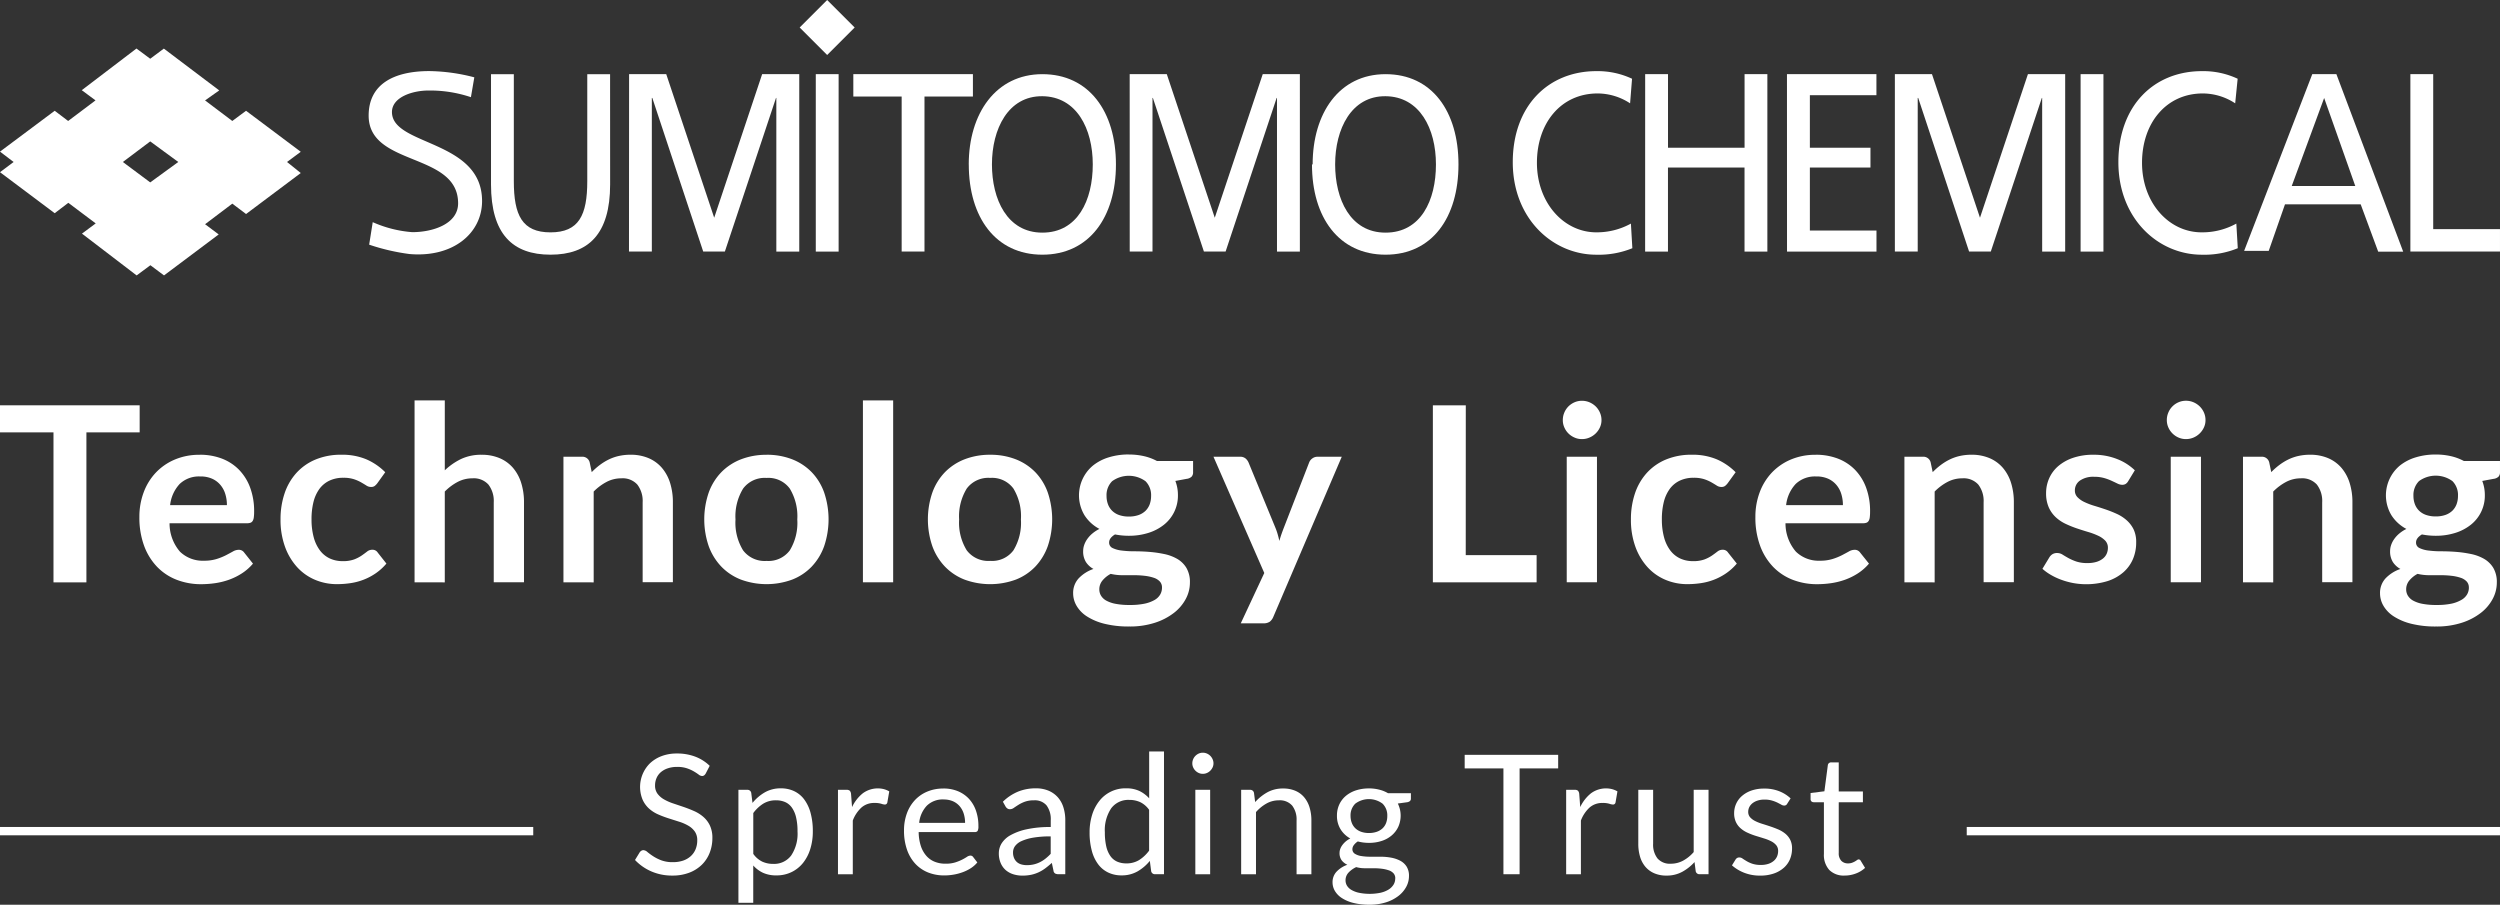
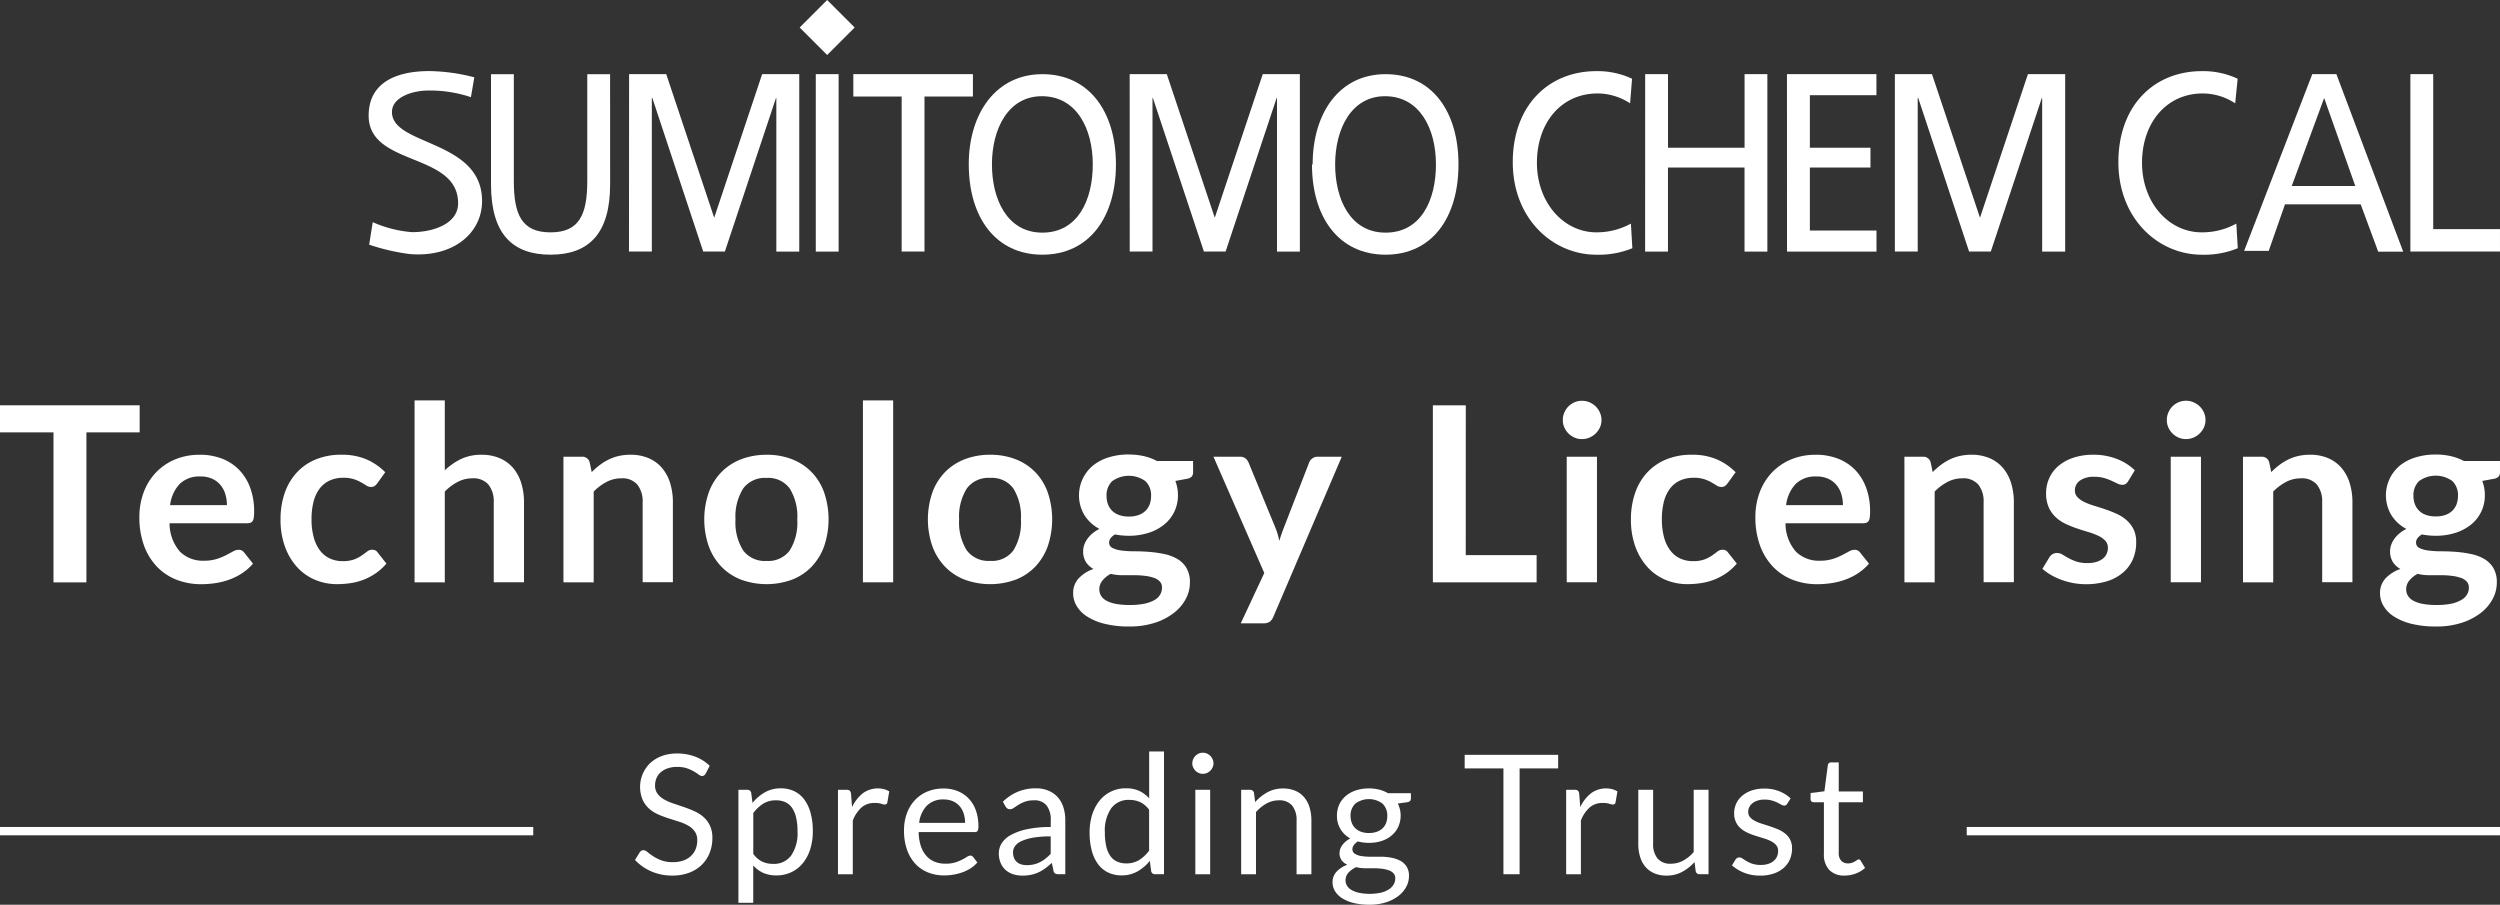
<svg xmlns="http://www.w3.org/2000/svg" id="logo" width="200.001" height="72.378" viewBox="0 0 200.001 72.378">
  <rect x="0" y="0" width="200.001" height="72.378" fill="#333333" stroke="none" />
  <defs>
    <clipPath id="clip-path">
      <rect id="長方形_150602" data-name="長方形 150602" width="200.001" height="72.378" transform="translate(0 0)" fill="none" />
    </clipPath>
  </defs>
  <g id="グループ_166491" data-name="グループ 166491" clip-path="url(#clip-path)">
    <path id="パス_23488" data-name="パス 23488" d="M15.983,36.38a4.894,4.894,0,0,1,1.748.3,3.84,3.84,0,0,1,1.376.886,4.047,4.047,0,0,1,.9,1.43,5.4,5.4,0,0,1,.323,1.934,3.311,3.311,0,0,1-.025.456.709.709,0,0,1-.088.283.348.348,0,0,1-.171.148.753.753,0,0,1-.274.043H13.564a3.459,3.459,0,0,0,.833,2.272,2.6,2.6,0,0,0,1.919.725,3.308,3.308,0,0,0,1.013-.137,4.754,4.754,0,0,0,.745-.3q.318-.167.558-.3a.942.942,0,0,1,.465-.136.515.515,0,0,1,.255.059.539.539,0,0,1,.186.166l.7.881a4.005,4.005,0,0,1-.9.788,5.065,5.065,0,0,1-1.043.51,5.768,5.768,0,0,1-1.107.269,7.961,7.961,0,0,1-1.091.079,5.358,5.358,0,0,1-1.949-.348,4.363,4.363,0,0,1-1.567-1.028,4.834,4.834,0,0,1-1.048-1.685,6.526,6.526,0,0,1-.382-2.325,5.548,5.548,0,0,1,.333-1.935,4.649,4.649,0,0,1,.955-1.576,4.5,4.5,0,0,1,1.518-1.063,4.992,4.992,0,0,1,2.022-.392m.049,1.734a2.233,2.233,0,0,0-1.655.6,2.958,2.958,0,0,0-.764,1.694h4.544a2.987,2.987,0,0,0-.128-.886,2.037,2.037,0,0,0-.391-.729,1.853,1.853,0,0,0-.666-.5,2.263,2.263,0,0,0-.94-.181" fill="#fff" />
    <path id="パス_23489" data-name="パス 23489" d="M0,32.425V34.59H4.279v12H6.913v-12h4.26V32.425Z" fill="#fff" />
    <path id="パス_23490" data-name="パス 23490" d="M30.184,38.663a1.221,1.221,0,0,1-.21.215.483.483,0,0,1-.3.079.667.667,0,0,1-.362-.113q-.177-.113-.421-.254a3.181,3.181,0,0,0-.583-.255,2.665,2.665,0,0,0-.837-.113,2.558,2.558,0,0,0-1.117.23,2.129,2.129,0,0,0-.8.661,3,3,0,0,0-.475,1.043,5.625,5.625,0,0,0-.156,1.386,5.423,5.423,0,0,0,.171,1.429,3.073,3.073,0,0,0,.494,1.053,2.121,2.121,0,0,0,.784.647,2.383,2.383,0,0,0,1.038.22,2.562,2.562,0,0,0,.935-.142,2.952,2.952,0,0,0,.6-.313q.245-.171.426-.314a.649.649,0,0,1,.406-.142.491.491,0,0,1,.441.225l.695.882a4.377,4.377,0,0,1-.871.788,4.729,4.729,0,0,1-.974.509,4.878,4.878,0,0,1-1.043.27,7.349,7.349,0,0,1-1.068.078,4.452,4.452,0,0,1-1.753-.348,4.082,4.082,0,0,1-1.434-1.013,4.887,4.887,0,0,1-.97-1.631,6.286,6.286,0,0,1-.357-2.2,6.41,6.41,0,0,1,.318-2.052,4.634,4.634,0,0,1,.936-1.635,4.28,4.28,0,0,1,1.527-1.082,5.267,5.267,0,0,1,2.1-.392,4.992,4.992,0,0,1,1.973.362,4.837,4.837,0,0,1,1.522,1.038Z" fill="#fff" />
    <path id="パス_23491" data-name="パス 23491" d="M33.165,46.585V32.034h2.419v5.591a5.141,5.141,0,0,1,1.292-.9,3.746,3.746,0,0,1,1.655-.343,3.617,3.617,0,0,1,1.459.279,2.9,2.9,0,0,1,1.063.783,3.442,3.442,0,0,1,.646,1.2,5.1,5.1,0,0,1,.221,1.543v6.394H39.5v-6.39a2.149,2.149,0,0,0-.426-1.425,1.577,1.577,0,0,0-1.278-.5,2.516,2.516,0,0,0-1.175.284,4.208,4.208,0,0,0-1.038.774V46.59Z" fill="#fff" />
    <path id="パス_23492" data-name="パス 23492" d="M45.076,46.585V36.538h1.479a.6.6,0,0,1,.617.44l.166.793a5.565,5.565,0,0,1,.641-.567,4.449,4.449,0,0,1,.715-.441,3.677,3.677,0,0,1,.808-.284,4.247,4.247,0,0,1,.94-.1,3.617,3.617,0,0,1,1.459.279,2.9,2.9,0,0,1,1.063.783,3.442,3.442,0,0,1,.646,1.2,5.1,5.1,0,0,1,.221,1.543v6.394H51.412V40.191a2.149,2.149,0,0,0-.426-1.425,1.577,1.577,0,0,0-1.278-.5,2.516,2.516,0,0,0-1.175.284,4.208,4.208,0,0,0-1.038.774V46.59Z" fill="#fff" />
    <path id="パス_23493" data-name="パス 23493" d="M61.328,36.381a5.523,5.523,0,0,1,2.042.362,4.436,4.436,0,0,1,1.562,1.028,4.53,4.53,0,0,1,1,1.626,6.719,6.719,0,0,1,0,4.3,4.639,4.639,0,0,1-1,1.636A4.349,4.349,0,0,1,63.37,46.37a5.951,5.951,0,0,1-4.089,0,4.373,4.373,0,0,1-1.571-1.038A4.668,4.668,0,0,1,56.7,43.7a6.626,6.626,0,0,1,0-4.3,4.581,4.581,0,0,1,1.009-1.626,4.458,4.458,0,0,1,1.571-1.028,5.57,5.57,0,0,1,2.047-.362m0,8.49a2.127,2.127,0,0,0,1.856-.842,4.227,4.227,0,0,0,.6-2.468,4.273,4.273,0,0,0-.6-2.477,2.12,2.12,0,0,0-1.856-.852,2.148,2.148,0,0,0-1.88.856,4.254,4.254,0,0,0-.607,2.473,4.206,4.206,0,0,0,.607,2.463,2.156,2.156,0,0,0,1.88.847" fill="#fff" />
    <rect id="長方形_150596" data-name="長方形 150596" width="2.419" height="14.551" transform="translate(69.034 32.033)" fill="#fff" />
    <path id="パス_23494" data-name="パス 23494" d="M79.217,36.381a5.523,5.523,0,0,1,2.042.362,4.436,4.436,0,0,1,1.562,1.028,4.53,4.53,0,0,1,1,1.626,6.719,6.719,0,0,1,0,4.3,4.639,4.639,0,0,1-1,1.636,4.351,4.351,0,0,1-1.562,1.038,5.951,5.951,0,0,1-4.089,0,4.393,4.393,0,0,1-1.57-1.039A4.668,4.668,0,0,1,74.59,43.7a6.626,6.626,0,0,1,0-4.3,4.581,4.581,0,0,1,1.01-1.629,4.458,4.458,0,0,1,1.571-1.028,5.57,5.57,0,0,1,2.047-.362m0,8.49a2.127,2.127,0,0,0,1.856-.842,4.227,4.227,0,0,0,.6-2.468,4.273,4.273,0,0,0-.6-2.477,2.12,2.12,0,0,0-1.856-.852,2.145,2.145,0,0,0-1.88.856,4.254,4.254,0,0,0-.607,2.473,4.206,4.206,0,0,0,.607,2.463,2.156,2.156,0,0,0,1.88.847" fill="#fff" />
    <path id="パス_23495" data-name="パス 23495" d="M90.306,36.362a5.331,5.331,0,0,1,1.214.131,4.135,4.135,0,0,1,1.038.387h2.889v.9a.5.5,0,0,1-.118.353.7.7,0,0,1-.4.176l-.9.166a3.151,3.151,0,0,1,.206,1.136,2.964,2.964,0,0,1-1.121,2.37,3.819,3.819,0,0,1-1.244.651,5.109,5.109,0,0,1-1.562.23,5.636,5.636,0,0,1-1.107-.107c-.313.191-.47.4-.47.641a.472.472,0,0,0,.279.449,2.294,2.294,0,0,0,.735.2,7.931,7.931,0,0,0,1.033.059q.578,0,1.185.049a9.476,9.476,0,0,1,1.185.172,3.507,3.507,0,0,1,1.033.388,2.08,2.08,0,0,1,.734.722,2.226,2.226,0,0,1,.279,1.174,2.768,2.768,0,0,1-.328,1.3,3.49,3.49,0,0,1-.95,1.121,4.962,4.962,0,0,1-1.522.79,6.492,6.492,0,0,1-2.057.3,7.925,7.925,0,0,1-1.988-.221,4.635,4.635,0,0,1-1.395-.587,2.528,2.528,0,0,1-.827-.847,1.977,1.977,0,0,1-.275-1,1.716,1.716,0,0,1,.431-1.185,2.956,2.956,0,0,1,1.195-.764,1.67,1.67,0,0,1-.6-.548,1.592,1.592,0,0,1-.225-.891,1.475,1.475,0,0,1,.079-.466,1.878,1.878,0,0,1,.24-.475,2.318,2.318,0,0,1,.406-.445,2.763,2.763,0,0,1,.578-.377,3.166,3.166,0,0,1-1.2-1.1,3.1,3.1,0,0,1,.695-3.98,3.772,3.772,0,0,1,1.264-.651,5.322,5.322,0,0,1,1.591-.225M92.96,47.006a.688.688,0,0,0-.177-.489,1.145,1.145,0,0,0-.48-.295,3.53,3.53,0,0,0-.71-.155,7.287,7.287,0,0,0-.861-.051h-.94a4.028,4.028,0,0,1-.935-.107,2.176,2.176,0,0,0-.661.534,1.094,1.094,0,0,0-.25.71.975.975,0,0,0,.132.494,1.123,1.123,0,0,0,.421.4,2.486,2.486,0,0,0,.749.259,5.745,5.745,0,0,0,1.126.093,5.63,5.63,0,0,0,1.166-.1,2.771,2.771,0,0,0,.808-.29,1.228,1.228,0,0,0,.465-.44,1.093,1.093,0,0,0,.147-.555m-2.654-5.69a2.267,2.267,0,0,0,.783-.122,1.528,1.528,0,0,0,.554-.338,1.44,1.44,0,0,0,.333-.519,1.937,1.937,0,0,0,.112-.666,1.574,1.574,0,0,0-.445-1.18,2.269,2.269,0,0,0-2.674,0,1.574,1.574,0,0,0-.445,1.18,1.878,1.878,0,0,0,.112.656,1.438,1.438,0,0,0,.333.524,1.5,1.5,0,0,0,.558.343,2.268,2.268,0,0,0,.779.122" fill="#fff" />
    <path id="パス_23496" data-name="パス 23496" d="M101.867,49.346a.947.947,0,0,1-.28.387.858.858,0,0,1-.524.132h-1.8l1.88-4.025-4.064-9.3h2.115a.666.666,0,0,1,.451.137.916.916,0,0,1,.235.313l2.145,5.21a4.951,4.951,0,0,1,.186.529c.052.183.1.365.137.548.052-.189.109-.371.171-.548s.129-.356.2-.539l2.017-5.2a.708.708,0,0,1,.26-.322.678.678,0,0,1,.406-.128h1.939Z" fill="#fff" />
    <path id="パス_23497" data-name="パス 23497" d="M117.26,44.411h5.67v2.174h-8.3V32.425h2.634Z" fill="#fff" />
    <path id="パス_23498" data-name="パス 23498" d="M128.12,33.609a1.364,1.364,0,0,1-.128.587,1.586,1.586,0,0,1-.832.808,1.472,1.472,0,0,1-.607.123,1.4,1.4,0,0,1-.592-.123,1.547,1.547,0,0,1-.813-.808,1.408,1.408,0,0,1-.122-.587,1.51,1.51,0,0,1,.122-.607,1.556,1.556,0,0,1,.328-.49,1.616,1.616,0,0,1,.485-.328,1.5,1.5,0,0,1,.592-.122,1.56,1.56,0,0,1,.607.122,1.675,1.675,0,0,1,.495.328,1.588,1.588,0,0,1,.337.49,1.46,1.46,0,0,1,.128.607m-.362,12.975h-2.419V36.537h2.419Z" fill="#fff" />
    <path id="パス_23499" data-name="パス 23499" d="M138.212,38.663a1.193,1.193,0,0,1-.211.215.475.475,0,0,1-.3.079.667.667,0,0,1-.362-.113q-.177-.113-.421-.254a3.181,3.181,0,0,0-.583-.255,2.671,2.671,0,0,0-.838-.113,2.554,2.554,0,0,0-1.116.23,2.129,2.129,0,0,0-.8.661,3,3,0,0,0-.475,1.043,5.624,5.624,0,0,0-.156,1.386,5.423,5.423,0,0,0,.171,1.429,3.073,3.073,0,0,0,.494,1.053,2.121,2.121,0,0,0,.784.647,2.383,2.383,0,0,0,1.038.22,2.562,2.562,0,0,0,.935-.142,2.952,2.952,0,0,0,.6-.313q.244-.171.426-.314a.649.649,0,0,1,.406-.142.491.491,0,0,1,.441.225l.7.882a4.323,4.323,0,0,1-.871.788,4.729,4.729,0,0,1-.974.509,4.878,4.878,0,0,1-1.043.27,7.349,7.349,0,0,1-1.068.078,4.452,4.452,0,0,1-1.753-.348,4.082,4.082,0,0,1-1.434-1.013,4.887,4.887,0,0,1-.97-1.631,6.286,6.286,0,0,1-.357-2.2,6.409,6.409,0,0,1,.318-2.052,4.634,4.634,0,0,1,.936-1.635,4.28,4.28,0,0,1,1.527-1.082,5.267,5.267,0,0,1,2.1-.392,4.992,4.992,0,0,1,1.973.362,4.837,4.837,0,0,1,1.522,1.038Z" fill="#fff" />
    <path id="パス_23500" data-name="パス 23500" d="M145.26,36.38a4.894,4.894,0,0,1,1.748.3,3.84,3.84,0,0,1,1.376.886,4.047,4.047,0,0,1,.9,1.43,5.4,5.4,0,0,1,.323,1.934,3.311,3.311,0,0,1-.025.456.709.709,0,0,1-.088.283.348.348,0,0,1-.171.148.753.753,0,0,1-.274.043H142.84a3.459,3.459,0,0,0,.833,2.272,2.6,2.6,0,0,0,1.919.725,3.308,3.308,0,0,0,1.013-.137,4.794,4.794,0,0,0,.745-.3q.318-.167.558-.3a.942.942,0,0,1,.465-.136.515.515,0,0,1,.255.059.539.539,0,0,1,.186.166l.705.881a4.006,4.006,0,0,1-.9.788,5.065,5.065,0,0,1-1.043.51,5.768,5.768,0,0,1-1.107.269,7.961,7.961,0,0,1-1.091.079,5.358,5.358,0,0,1-1.949-.348,4.363,4.363,0,0,1-1.567-1.028,4.834,4.834,0,0,1-1.048-1.685,6.526,6.526,0,0,1-.382-2.325,5.548,5.548,0,0,1,.333-1.935,4.649,4.649,0,0,1,.955-1.576,4.5,4.5,0,0,1,1.518-1.063,4.992,4.992,0,0,1,2.022-.392m.049,1.734a2.233,2.233,0,0,0-1.655.6,2.958,2.958,0,0,0-.764,1.694h4.544a2.987,2.987,0,0,0-.128-.886,2.037,2.037,0,0,0-.391-.729,1.853,1.853,0,0,0-.666-.5,2.263,2.263,0,0,0-.94-.181" fill="#fff" />
    <path id="パス_23501" data-name="パス 23501" d="M152.354,46.585V36.538h1.479a.6.6,0,0,1,.617.44l.166.793a5.566,5.566,0,0,1,.641-.567,4.448,4.448,0,0,1,.715-.441,3.677,3.677,0,0,1,.808-.284,4.247,4.247,0,0,1,.94-.1,3.617,3.617,0,0,1,1.459.279,2.9,2.9,0,0,1,1.063.783,3.442,3.442,0,0,1,.646,1.2,5.1,5.1,0,0,1,.221,1.543v6.394H158.69V40.191a2.149,2.149,0,0,0-.426-1.425,1.577,1.577,0,0,0-1.278-.5,2.516,2.516,0,0,0-1.175.284,4.208,4.208,0,0,0-1.038.774V46.59Z" fill="#fff" />
    <path id="パス_23502" data-name="パス 23502" d="M170.253,38.5a.632.632,0,0,1-.207.22.525.525,0,0,1-.274.064.886.886,0,0,1-.377-.1c-.134-.065-.289-.139-.465-.22a4.149,4.149,0,0,0-.6-.221,2.882,2.882,0,0,0-.8-.1,1.868,1.868,0,0,0-1.128.3.944.944,0,0,0-.411.793.757.757,0,0,0,.211.543,1.875,1.875,0,0,0,.558.387,5.393,5.393,0,0,0,.788.3q.441.132.9.288a9.686,9.686,0,0,1,.9.358,3.135,3.135,0,0,1,.787.51,2.387,2.387,0,0,1,.56.739,2.352,2.352,0,0,1,.2,1.039,3.353,3.353,0,0,1-.263,1.337,2.958,2.958,0,0,1-.775,1.057,3.6,3.6,0,0,1-1.258.695,5.85,5.85,0,0,1-2.732.157,5.91,5.91,0,0,1-.95-.26,5.1,5.1,0,0,1-.841-.391,3.961,3.961,0,0,1-.681-.49l.557-.92a.8.8,0,0,1,.255-.255.71.71,0,0,1,.372-.088.8.8,0,0,1,.426.127c.134.085.289.176.465.275a4.191,4.191,0,0,0,.622.273,2.7,2.7,0,0,0,.906.128,2.372,2.372,0,0,0,.739-.1,1.538,1.538,0,0,0,.509-.269,1.009,1.009,0,0,0,.294-.387,1.168,1.168,0,0,0,.093-.455.815.815,0,0,0-.21-.578,1.847,1.847,0,0,0-.558-.392,5.509,5.509,0,0,0-.794-.3c-.3-.088-.6-.184-.91-.288a8.458,8.458,0,0,1-.911-.368,3.062,3.062,0,0,1-.793-.534,2.426,2.426,0,0,1-.559-.793,2.759,2.759,0,0,1-.21-1.135,2.9,2.9,0,0,1,.245-1.176,2.766,2.766,0,0,1,.719-.974,3.6,3.6,0,0,1,1.185-.666,4.946,4.946,0,0,1,1.642-.25,5.028,5.028,0,0,1,1.89.344,4.258,4.258,0,0,1,1.418.9Z" fill="#fff" />
    <path id="パス_23503" data-name="パス 23503" d="M176.441,33.61a1.367,1.367,0,0,1-.127.587,1.6,1.6,0,0,1-.832.808,1.525,1.525,0,0,1-.607.123,1.459,1.459,0,0,1-.593-.123,1.567,1.567,0,0,1-.812-.808,1.431,1.431,0,0,1-.123-.587,1.505,1.505,0,0,1,.123-.61,1.533,1.533,0,0,1,.812-.818,1.475,1.475,0,0,1,.593-.122,1.524,1.524,0,0,1,.607.122,1.621,1.621,0,0,1,.494.328,1.579,1.579,0,0,1,.338.49,1.459,1.459,0,0,1,.127.607m-.362,12.975H173.66V36.538h2.419Z" fill="#fff" />
    <path id="パス_23504" data-name="パス 23504" d="M179.44,46.585V36.538h1.479a.6.6,0,0,1,.617.44l.166.793a5.566,5.566,0,0,1,.641-.567,4.448,4.448,0,0,1,.715-.441,3.677,3.677,0,0,1,.808-.284,4.247,4.247,0,0,1,.94-.1,3.617,3.617,0,0,1,1.459.279,2.9,2.9,0,0,1,1.063.783,3.442,3.442,0,0,1,.646,1.2,5.1,5.1,0,0,1,.221,1.543v6.394h-2.419V40.191a2.149,2.149,0,0,0-.426-1.425,1.577,1.577,0,0,0-1.278-.5,2.516,2.516,0,0,0-1.175.284,4.208,4.208,0,0,0-1.038.774V46.59Z" fill="#fff" />
    <path id="パス_23505" data-name="パス 23505" d="M194.859,36.362a5.331,5.331,0,0,1,1.214.131,4.135,4.135,0,0,1,1.038.387H200v.9a.5.5,0,0,1-.118.353.7.7,0,0,1-.4.176l-.9.166a3.151,3.151,0,0,1,.206,1.136,2.964,2.964,0,0,1-1.121,2.37,3.819,3.819,0,0,1-1.244.651,5.109,5.109,0,0,1-1.562.23,5.636,5.636,0,0,1-1.107-.107c-.313.191-.47.4-.47.641a.472.472,0,0,0,.279.449,2.294,2.294,0,0,0,.735.2,7.931,7.931,0,0,0,1.033.059q.578,0,1.185.049a9.476,9.476,0,0,1,1.185.172,3.507,3.507,0,0,1,1.033.388,2.08,2.08,0,0,1,.734.722,2.226,2.226,0,0,1,.279,1.174,2.768,2.768,0,0,1-.328,1.3,3.477,3.477,0,0,1-.95,1.121,4.962,4.962,0,0,1-1.522.79,6.492,6.492,0,0,1-2.057.3,7.935,7.935,0,0,1-1.99-.22,4.635,4.635,0,0,1-1.395-.587,2.528,2.528,0,0,1-.827-.847,1.977,1.977,0,0,1-.275-1,1.716,1.716,0,0,1,.431-1.185,2.962,2.962,0,0,1,1.2-.764,1.67,1.67,0,0,1-.6-.548,1.592,1.592,0,0,1-.225-.891,1.476,1.476,0,0,1,.079-.466,1.878,1.878,0,0,1,.24-.475,2.318,2.318,0,0,1,.406-.445,2.763,2.763,0,0,1,.578-.377,3.166,3.166,0,0,1-1.2-1.1A3.1,3.1,0,0,1,192,37.238a3.772,3.772,0,0,1,1.264-.651,5.322,5.322,0,0,1,1.591-.225m2.654,10.644a.688.688,0,0,0-.177-.489,1.145,1.145,0,0,0-.48-.295,3.53,3.53,0,0,0-.71-.155,7.287,7.287,0,0,0-.861-.051h-.94a4.028,4.028,0,0,1-.935-.107,2.176,2.176,0,0,0-.661.534,1.094,1.094,0,0,0-.25.71.975.975,0,0,0,.132.494,1.123,1.123,0,0,0,.421.4,2.486,2.486,0,0,0,.749.259,5.745,5.745,0,0,0,1.126.093,5.63,5.63,0,0,0,1.166-.1,2.733,2.733,0,0,0,.811-.3,1.228,1.228,0,0,0,.465-.44,1.093,1.093,0,0,0,.147-.555m-2.654-5.69a2.267,2.267,0,0,0,.783-.122,1.528,1.528,0,0,0,.554-.338,1.44,1.44,0,0,0,.333-.519,1.937,1.937,0,0,0,.112-.666,1.574,1.574,0,0,0-.445-1.18,2.269,2.269,0,0,0-2.674,0,1.574,1.574,0,0,0-.445,1.18,1.878,1.878,0,0,0,.112.656,1.438,1.438,0,0,0,.333.524,1.5,1.5,0,0,0,.558.343,2.268,2.268,0,0,0,.779.122" fill="#fff" />
    <rect id="長方形_150597" data-name="長方形 150597" width="42.66" height="0.667" transform="translate(0 66.158)" fill="#fff" />
    <path id="パス_23506" data-name="パス 23506" d="M56.458,61.88a.5.5,0,0,1-.127.15.281.281,0,0,1-.173.05.463.463,0,0,1-.263-.113,4.147,4.147,0,0,0-.38-.25,2.966,2.966,0,0,0-.554-.25,2.363,2.363,0,0,0-.783-.114,2.292,2.292,0,0,0-.766.117,1.639,1.639,0,0,0-.557.316,1.289,1.289,0,0,0-.336.47,1.478,1.478,0,0,0-.114.583,1.08,1.08,0,0,0,.2.664,1.7,1.7,0,0,0,.52.45,3.926,3.926,0,0,0,.733.323l.84.283q.43.148.84.33a2.952,2.952,0,0,1,.733.464,2.109,2.109,0,0,1,.52.687,2.281,2.281,0,0,1,.2,1,3.224,3.224,0,0,1-.214,1.177,2.724,2.724,0,0,1-.623.956,2.9,2.9,0,0,1-1.007.64,3.688,3.688,0,0,1-1.356.233,4.141,4.141,0,0,1-1.69-.336,3.975,3.975,0,0,1-1.3-.91l.374-.613a.491.491,0,0,1,.129-.124.312.312,0,0,1,.17-.05.529.529,0,0,1,.32.15,5.2,5.2,0,0,0,.45.33,3.428,3.428,0,0,0,.654.33,2.57,2.57,0,0,0,.936.15,2.483,2.483,0,0,0,.82-.126,1.755,1.755,0,0,0,.61-.357,1.552,1.552,0,0,0,.383-.55,1.832,1.832,0,0,0,.133-.713,1.194,1.194,0,0,0-.2-.71,1.615,1.615,0,0,0-.517-.463,3.608,3.608,0,0,0-.73-.317l-.84-.267a8.392,8.392,0,0,1-.839-.316,2.744,2.744,0,0,1-.73-.467,2.147,2.147,0,0,1-.517-.716,2.663,2.663,0,0,1,.566-2.883A2.77,2.77,0,0,1,52.9,60.5a3.4,3.4,0,0,1,1.263-.22,4.063,4.063,0,0,1,1.46.253,3.365,3.365,0,0,1,1.153.734Z" fill="#fff" />
    <path id="パス_23507" data-name="パス 23507" d="M59.074,72.225V63.186h.706a.3.3,0,0,1,.32.247l.1.8a3.608,3.608,0,0,1,.99-.847,2.536,2.536,0,0,1,1.283-.319,2.437,2.437,0,0,1,1.053.223,2.154,2.154,0,0,1,.807.659,3.185,3.185,0,0,1,.513,1.083,5.562,5.562,0,0,1,.18,1.487,4.675,4.675,0,0,1-.2,1.39,3.366,3.366,0,0,1-.573,1.113,2.667,2.667,0,0,1-.917.74,2.71,2.71,0,0,1-1.223.27,2.522,2.522,0,0,1-1.07-.207,2.436,2.436,0,0,1-.783-.586v2.986Zm3.006-8.2a1.913,1.913,0,0,0-1.017.267,2.928,2.928,0,0,0-.8.753v3.266a1.907,1.907,0,0,0,.717.62,2.051,2.051,0,0,0,.87.18,1.7,1.7,0,0,0,1.446-.673,3.143,3.143,0,0,0,.506-1.92,4.746,4.746,0,0,0-.116-1.133,2.217,2.217,0,0,0-.337-.777,1.309,1.309,0,0,0-.54-.443,1.809,1.809,0,0,0-.726-.14" fill="#fff" />
    <path id="パス_23508" data-name="パス 23508" d="M67.038,69.939V63.187h.68a.368.368,0,0,1,.266.073.446.446,0,0,1,.1.254l.08,1.053a3.114,3.114,0,0,1,.857-1.1,2.022,2.022,0,0,1,1.7-.333,1.783,1.783,0,0,1,.42.177l-.153.886a.2.2,0,0,1-.207.167A1.042,1.042,0,0,1,70.5,64.3a1.76,1.76,0,0,0-.54-.063,1.524,1.524,0,0,0-1.036.359,2.693,2.693,0,0,0-.7,1.047v4.3Z" fill="#fff" />
    <path id="パス_23509" data-name="パス 23509" d="M75.474,63.08a3.014,3.014,0,0,1,1.119.2,2.542,2.542,0,0,1,.887.587,2.668,2.668,0,0,1,.583.947,3.663,3.663,0,0,1,.21,1.283.769.769,0,0,1-.06.373.249.249,0,0,1-.226.094H73.494a3.749,3.749,0,0,0,.173,1.113,2.281,2.281,0,0,0,.44.789,1.759,1.759,0,0,0,.667.473,2.272,2.272,0,0,0,.866.157,2.539,2.539,0,0,0,.77-.1,3.721,3.721,0,0,0,.557-.223,3.873,3.873,0,0,0,.389-.224.521.521,0,0,1,.271-.1.26.26,0,0,1,.226.113l.333.434a2.256,2.256,0,0,1-.526.463,3.284,3.284,0,0,1-.657.323,4.116,4.116,0,0,1-.723.19,4.366,4.366,0,0,1-.74.063,3.47,3.47,0,0,1-1.29-.236,2.841,2.841,0,0,1-1.02-.693,3.184,3.184,0,0,1-.669-1.13,4.59,4.59,0,0,1-.24-1.546,3.935,3.935,0,0,1,.216-1.321,3.11,3.11,0,0,1,.624-1.063,2.85,2.85,0,0,1,.993-.706,3.25,3.25,0,0,1,1.32-.257m.026.873a1.818,1.818,0,0,0-1.353.5,2.334,2.334,0,0,0-.613,1.376h3.672a2.394,2.394,0,0,0-.113-.756,1.677,1.677,0,0,0-.333-.594,1.5,1.5,0,0,0-.536-.386,1.814,1.814,0,0,0-.724-.137" fill="#fff" />
    <path id="パス_23510" data-name="パス 23510" d="M85.223,69.938H84.7a.627.627,0,0,1-.28-.053.3.3,0,0,1-.14-.226l-.133-.627q-.267.24-.52.43a3.062,3.062,0,0,1-.533.32,2.82,2.82,0,0,1-.6.2,3.356,3.356,0,0,1-.7.067,2.39,2.39,0,0,1-.737-.11,1.691,1.691,0,0,1-.6-.331,1.557,1.557,0,0,1-.4-.559,1.976,1.976,0,0,1-.15-.8,1.506,1.506,0,0,1,.22-.773,1.949,1.949,0,0,1,.71-.658,4.632,4.632,0,0,1,1.284-.472,8.708,8.708,0,0,1,1.939-.184v-.53a1.841,1.841,0,0,0-.336-1.2,1.223,1.223,0,0,0-1-.406,2.1,2.1,0,0,0-.73.11,2.784,2.784,0,0,0-.513.247c-.144.091-.269.173-.373.246a.543.543,0,0,1-.31.11.349.349,0,0,1-.21-.063.492.492,0,0,1-.144-.157l-.213-.38a3.825,3.825,0,0,1,1.207-.806,3.716,3.716,0,0,1,1.433-.266,2.549,2.549,0,0,1,1.006.186,2.068,2.068,0,0,1,.74.52,2.2,2.2,0,0,1,.453.806,3.4,3.4,0,0,1,.154,1.04Zm-3.08-.726a2.4,2.4,0,0,0,.573-.063,2.251,2.251,0,0,0,.49-.18,2.485,2.485,0,0,0,.44-.284,3.684,3.684,0,0,0,.41-.38V66.912a8.027,8.027,0,0,0-1.393.1,3.842,3.842,0,0,0-.933.272,1.3,1.3,0,0,0-.523.4.847.847,0,0,0-.164.509,1.127,1.127,0,0,0,.087.462.908.908,0,0,0,.233.319.938.938,0,0,0,.347.181,1.585,1.585,0,0,0,.433.057" fill="#fff" />
    <path id="パス_23511" data-name="パス 23511" d="M92.413,69.938a.3.3,0,0,1-.32-.246l-.106-.82a3.562,3.562,0,0,1-.99.843,2.528,2.528,0,0,1-1.276.316,2.437,2.437,0,0,1-1.053-.223,2.171,2.171,0,0,1-.807-.656,3.126,3.126,0,0,1-.513-1.08,5.562,5.562,0,0,1-.18-1.487,4.636,4.636,0,0,1,.2-1.389,3.393,3.393,0,0,1,.576-1.117,2.646,2.646,0,0,1,2.143-1.013,2.445,2.445,0,0,1,1.06.21,2.559,2.559,0,0,1,.787.59V60.12H93.12v9.818Zm-2.3-.866a1.909,1.909,0,0,0,1.016-.267,2.957,2.957,0,0,0,.8-.753V64.786a1.883,1.883,0,0,0-.717-.617,2.068,2.068,0,0,0-.863-.176,1.705,1.705,0,0,0-1.453.673,3.139,3.139,0,0,0-.507,1.919,4.932,4.932,0,0,0,.113,1.13,2.179,2.179,0,0,0,.334.774,1.309,1.309,0,0,0,.54.443,1.809,1.809,0,0,0,.733.14" fill="#fff" />
    <path id="パス_23512" data-name="パス 23512" d="M97.079,61.067a.749.749,0,0,1-.07.323.936.936,0,0,1-.186.267.859.859,0,0,1-.271.183.8.8,0,0,1-.326.067.783.783,0,0,1-.323-.067.888.888,0,0,1-.267-.183.876.876,0,0,1-.183-.267.783.783,0,0,1-.067-.323.855.855,0,0,1,.25-.6.891.891,0,0,1,.267-.184.8.8,0,0,1,.323-.066.812.812,0,0,1,.326.066.879.879,0,0,1,.457.457.783.783,0,0,1,.07.33m-.266,8.872H95.627V63.187h1.186Z" fill="#fff" />
    <path id="パス_23513" data-name="パス 23513" d="M99.293,69.939V63.187H100a.3.3,0,0,1,.32.247l.093.732a3.812,3.812,0,0,1,.983-.786,2.557,2.557,0,0,1,1.256-.3,2.422,2.422,0,0,1,.977.184,1.88,1.88,0,0,1,.706.519,2.294,2.294,0,0,1,.43.81,3.538,3.538,0,0,1,.147,1.047v4.3h-1.186v-4.3a1.825,1.825,0,0,0-.35-1.19,1.306,1.306,0,0,0-1.07-.423,1.989,1.989,0,0,0-.983.253,3.206,3.206,0,0,0-.843.686v4.973Z" fill="#fff" />
    <path id="パス_23514" data-name="パス 23514" d="M109.517,63.073a3.311,3.311,0,0,1,.823.1,2.566,2.566,0,0,1,.7.283h1.833v.44c0,.147-.094.24-.28.28l-.767.106a2.189,2.189,0,0,1,.037,1.863,2.037,2.037,0,0,1-.527.69,2.339,2.339,0,0,1-.8.44,3.183,3.183,0,0,1-1.016.154,3.366,3.366,0,0,1-.893-.114,1.158,1.158,0,0,0-.324.3.546.546,0,0,0-.11.31.421.421,0,0,0,.194.375,1.328,1.328,0,0,0,.513.183,4.306,4.306,0,0,0,.726.055h.83a4.718,4.718,0,0,1,.83.074,2.534,2.534,0,0,1,.727.244,1.358,1.358,0,0,1,.513.465,1.383,1.383,0,0,1,.193.769,1.808,1.808,0,0,1-.216.851,2.3,2.3,0,0,1-.623.731,3.2,3.2,0,0,1-.994.513,4.258,4.258,0,0,1-1.326.193,5.172,5.172,0,0,1-1.3-.147,3.029,3.029,0,0,1-.923-.394,1.732,1.732,0,0,1-.55-.57,1.368,1.368,0,0,1-.183-.678,1.223,1.223,0,0,1,.317-.85,2.172,2.172,0,0,1,.869-.557,1.2,1.2,0,0,1-.456-.356.965.965,0,0,1-.17-.6.929.929,0,0,1,.053-.3,1.16,1.16,0,0,1,.164-.309,1.7,1.7,0,0,1,.269-.293,1.752,1.752,0,0,1,.374-.246,2.087,2.087,0,0,1-.783-.744,2.031,2.031,0,0,1-.284-1.083,2.071,2.071,0,0,1,.19-.9,1.99,1.99,0,0,1,.53-.687,2.44,2.44,0,0,1,.81-.437,3.3,3.3,0,0,1,1.03-.153m2.106,7.208a.6.6,0,0,0-.14-.415.9.9,0,0,0-.38-.241,2.769,2.769,0,0,0-.553-.126,5.388,5.388,0,0,0-.66-.04h-.706a2.533,2.533,0,0,1-.687-.091,1.966,1.966,0,0,0-.616.441.892.892,0,0,0-.237.621.822.822,0,0,0,.116.424.994.994,0,0,0,.357.34,2.047,2.047,0,0,0,.6.227,4.315,4.315,0,0,0,1.717,0,2.149,2.149,0,0,0,.643-.252,1.233,1.233,0,0,0,.4-.387.911.911,0,0,0,.14-.5m-2.106-3.642a1.863,1.863,0,0,0,.637-.1,1.314,1.314,0,0,0,.463-.279,1.165,1.165,0,0,0,.28-.431,1.563,1.563,0,0,0,.093-.55,1.316,1.316,0,0,0-.376-.986,1.817,1.817,0,0,0-2.187,0,1.312,1.312,0,0,0-.377.986,1.522,1.522,0,0,0,.1.55,1.187,1.187,0,0,0,.284.431,1.3,1.3,0,0,0,.459.279,1.807,1.807,0,0,0,.627.1" fill="#fff" />
    <path id="パス_23515" data-name="パス 23515" d="M124.654,60.387v1.086h-3.086v8.466h-1.293V61.473h-3.1V60.387Z" fill="#fff" />
    <path id="パス_23516" data-name="パス 23516" d="M125.293,69.939V63.187h.68a.368.368,0,0,1,.266.073.446.446,0,0,1,.1.254l.08,1.053a3.114,3.114,0,0,1,.857-1.1,2.022,2.022,0,0,1,1.7-.333,1.783,1.783,0,0,1,.42.177l-.153.886a.2.2,0,0,1-.207.167,1.046,1.046,0,0,1-.287-.063,1.76,1.76,0,0,0-.54-.063,1.524,1.524,0,0,0-1.036.359,2.693,2.693,0,0,0-.7,1.047v4.3Z" fill="#fff" />
    <path id="パス_23517" data-name="パス 23517" d="M132.251,63.186v4.306a1.792,1.792,0,0,0,.353,1.187,1.313,1.313,0,0,0,1.067.419,2.052,2.052,0,0,0,.979-.246,3.035,3.035,0,0,0,.846-.687V63.186h1.188v6.752h-.707a.3.3,0,0,1-.321-.247l-.093-.726a3.725,3.725,0,0,1-.987.783,2.586,2.586,0,0,1-1.252.3,2.422,2.422,0,0,1-.977-.184,1.933,1.933,0,0,1-.71-.516,2.2,2.2,0,0,1-.43-.806,3.6,3.6,0,0,1-.143-1.047V63.186Z" fill="#fff" />
    <path id="パス_23518" data-name="パス 23518" d="M142.977,64.3a.261.261,0,0,1-.246.146.468.468,0,0,1-.227-.072c-.085-.049-.188-.1-.31-.164a2.847,2.847,0,0,0-.437-.166,2.06,2.06,0,0,0-.6-.077,1.724,1.724,0,0,0-.539.077,1.273,1.273,0,0,0-.41.209.938.938,0,0,0-.26.31.836.836,0,0,0-.09.383.642.642,0,0,0,.15.434,1.339,1.339,0,0,0,.4.3,3.513,3.513,0,0,0,.56.223c.209.065.423.133.643.207s.435.154.644.243a2.376,2.376,0,0,1,.559.333,1.541,1.541,0,0,1,.4.49,1.5,1.5,0,0,1,.15.7,2.221,2.221,0,0,1-.166.863,1.9,1.9,0,0,1-.494.686,2.363,2.363,0,0,1-.8.457,3.272,3.272,0,0,1-1.093.167,3.416,3.416,0,0,1-1.28-.23,3.264,3.264,0,0,1-.973-.59l.28-.453a.4.4,0,0,1,.127-.134.363.363,0,0,1,.193-.046.448.448,0,0,1,.253.093c.089.063.2.131.324.206a2.434,2.434,0,0,0,.46.207,2.093,2.093,0,0,0,.676.093,1.865,1.865,0,0,0,.607-.089,1.272,1.272,0,0,0,.433-.244.978.978,0,0,0,.257-.353,1.1,1.1,0,0,0,.083-.427.711.711,0,0,0-.15-.463,1.27,1.27,0,0,0-.4-.313,3.266,3.266,0,0,0-.563-.227c-.211-.067-.426-.133-.647-.2a5.346,5.346,0,0,1-.646-.243,2.227,2.227,0,0,1-.563-.344,1.519,1.519,0,0,1-.4-.51,1.653,1.653,0,0,1-.15-.736,1.815,1.815,0,0,1,.627-1.37,2.286,2.286,0,0,1,.753-.43,3.045,3.045,0,0,1,1.02-.16,3.213,3.213,0,0,1,1.2.21,2.849,2.849,0,0,1,.917.576Z" fill="#fff" />
    <path id="パス_23519" data-name="パス 23519" d="M147.574,70.045a1.628,1.628,0,0,1-1.23-.447,1.785,1.785,0,0,1-.43-1.286V64.179H145.1a.268.268,0,0,1-.18-.063.248.248,0,0,1-.073-.2v-.473l1.106-.14.274-2.086a.254.254,0,0,1,.086-.164.277.277,0,0,1,.187-.063h.6v2.33h1.933v.859H147.1v4.053a.864.864,0,0,0,.206.633.723.723,0,0,0,.534.207.957.957,0,0,0,.323-.05,1.592,1.592,0,0,0,.237-.11c.066-.04.123-.077.17-.11a.223.223,0,0,1,.123-.05.2.2,0,0,1,.167.113l.346.567a2.224,2.224,0,0,1-.74.45,2.521,2.521,0,0,1-.893.163" fill="#fff" />
    <rect id="長方形_150598" data-name="長方形 150598" width="42.66" height="0.667" transform="translate(157.34 66.158)" fill="#fff" />
-     <path id="パス_23520" data-name="パス 23520" d="M9.828,12.959l2.19-1.647,2.243,1.647-2.243,1.633ZM6.541,7.215l1.1.816L5.452,9.678,4.375,8.862,0,12.13l1.089.829L0,13.776l4.375,3.28,1.091-.83,2.191,1.647-1.1.817,4.374,3.344,1.1-.816,1.09.816,4.375-3.28-1.09-.816,2.179-1.647,1.1.831,4.376-3.28-1.1-.883,1.1-.816L19.684,8.862l-1.1.816L16.405,8.033l1.133-.8-4.43-3.345L12.017,4.7l-1.1-.818Z" fill="#fff" />
    <path id="パス_23521" data-name="パス 23521" d="M37.674,7.774a10.319,10.319,0,0,0-3.384-.533c-1.3,0-2.933.533-2.933,1.724,0,2.722,7.209,2.191,7.209,7.117,0,2.593-2.347,4.55-5.821,4.239a16.853,16.853,0,0,1-3.212-.748l.286-1.8a9.576,9.576,0,0,0,3.163.8c1.634,0,3.667-.648,3.667-2.308,0-4.11-7.157-2.917-7.157-7.014,0-2.527,2.023-3.564,4.861-3.564a14.825,14.825,0,0,1,3.592.5Z" fill="#fff" />
    <path id="パス_23522" data-name="パス 23522" d="M48.811,14.749c0,3.993-1.75,5.625-4.77,5.625s-4.76-1.634-4.76-5.625V5.934h1.825v8.555c0,2.723.661,4.1,2.934,4.1s2.942-1.374,2.942-4.1V5.934h1.825Z" fill="#fff" />
    <path id="パス_23523" data-name="パス 23523" d="M50.328,5.933H53.3l3.836,11.485L60.972,5.933h2.969V20.128H62.107V7.834h-.026L57.99,20.124H56.257L52.185,7.834h-.038v12.29H50.319Z" fill="#fff" />
    <path id="パス_23524" data-name="パス 23524" d="M90.375,5.933h2.969l3.838,11.486,3.837-11.486h2.971V20.128h-1.83V7.834h-.027l-4.084,12.29H96.313L92.231,7.834H92.2v12.29H90.378Z" fill="#fff" />
    <path id="パス_23525" data-name="パス 23525" d="M151.59,5.933h2.969l3.84,11.485,3.835-11.485h2.981V20.128h-1.841V7.834h-.026l-4.083,12.29h-1.737l-4.071-12.29h-.039v12.29H151.59Z" fill="#fff" />
-     <rect id="長方形_150599" data-name="長方形 150599" width="1.827" height="14.196" transform="translate(166.449 5.932)" fill="#fff" />
    <path id="パス_23526" data-name="パス 23526" d="M72.133,7.721H68.266V5.933h9.568V7.722H73.959v12.4H72.133Z" fill="#fff" />
    <path id="パス_23527" data-name="パス 23527" d="M79.356,13.154c0-2.839,1.3-5.484,4.033-5.457s4.033,2.592,4.033,5.457-1.206,5.457-4.033,5.457-4.033-2.683-4.033-5.457m-1.853,0c0,4.239,2.153,7.221,5.886,7.221s5.887-2.982,5.887-7.221S87.11,5.933,83.39,5.933,77.5,9.076,77.5,13.155" fill="#fff" />
    <path id="パス_23528" data-name="パス 23528" d="M106.812,13.154c0-2.839,1.3-5.484,4.033-5.457s4.031,2.592,4.031,5.457-1.2,5.457-4.031,5.457-4.033-2.683-4.033-5.457m-1.853,0c0,4.239,2.153,7.221,5.886,7.221s5.834-2.982,5.834-7.221-2.114-7.221-5.834-7.221-5.833,3.138-5.833,7.222" fill="#fff" />
    <path id="パス_23529" data-name="パス 23529" d="M130.408,8.267a4.756,4.756,0,0,0-2.593-.791c-2.933,0-4.86,2.36-4.86,5.548s2.138,5.563,4.757,5.563a5.658,5.658,0,0,0,2.761-.7l.116,1.971a7.13,7.13,0,0,1-2.89.519c-3.487,0-6.677-2.892-6.677-7.4s2.84-7.286,6.69-7.286a6.5,6.5,0,0,1,2.852.608Z" fill="#fff" />
    <path id="パス_23530" data-name="パス 23530" d="M178.816,8.267a4.731,4.731,0,0,0-2.593-.791c-2.917,0-4.86,2.36-4.86,5.548s2.138,5.563,4.769,5.563a5.608,5.608,0,0,0,2.775-.7l.116,1.971a7.035,7.035,0,0,1-2.874.519c-3.5,0-6.678-2.892-6.678-7.4s2.826-7.286,6.69-7.286a6.5,6.5,0,0,1,2.852.608Z" fill="#fff" />
    <path id="パス_23531" data-name="パス 23531" d="M188.422,14.878h-5.081l2.592-7.039Zm-8.889,5.189H181.5l1.3-3.721h6.056l1.4,3.786h2l-5.344-14.2h-1.929Z" fill="#fff" />
    <path id="パス_23532" data-name="パス 23532" d="M192.831,5.933h1.827v12.4H200v1.789h-7.169Z" fill="#fff" />
    <path id="パス_23533" data-name="パス 23533" d="M131.614,5.933h1.827v5.886h6.125V5.933h1.824V20.128h-1.827V13.4h-6.125v6.728h-1.827Z" fill="#fff" />
    <path id="パス_23534" data-name="パス 23534" d="M142.958,5.933h7.157V7.618H144.79v4.2h4.848V13.4H144.79v5.042h5.329v1.686h-7.157Z" fill="#fff" />
    <rect id="長方形_150600" data-name="長方形 150600" width="1.827" height="14.196" transform="translate(65.263 5.932)" fill="#fff" />
    <rect id="長方形_150601" data-name="長方形 150601" width="3.111" height="3.111" transform="translate(63.974 2.2) rotate(-45)" fill="#fff" />
  </g>
</svg>